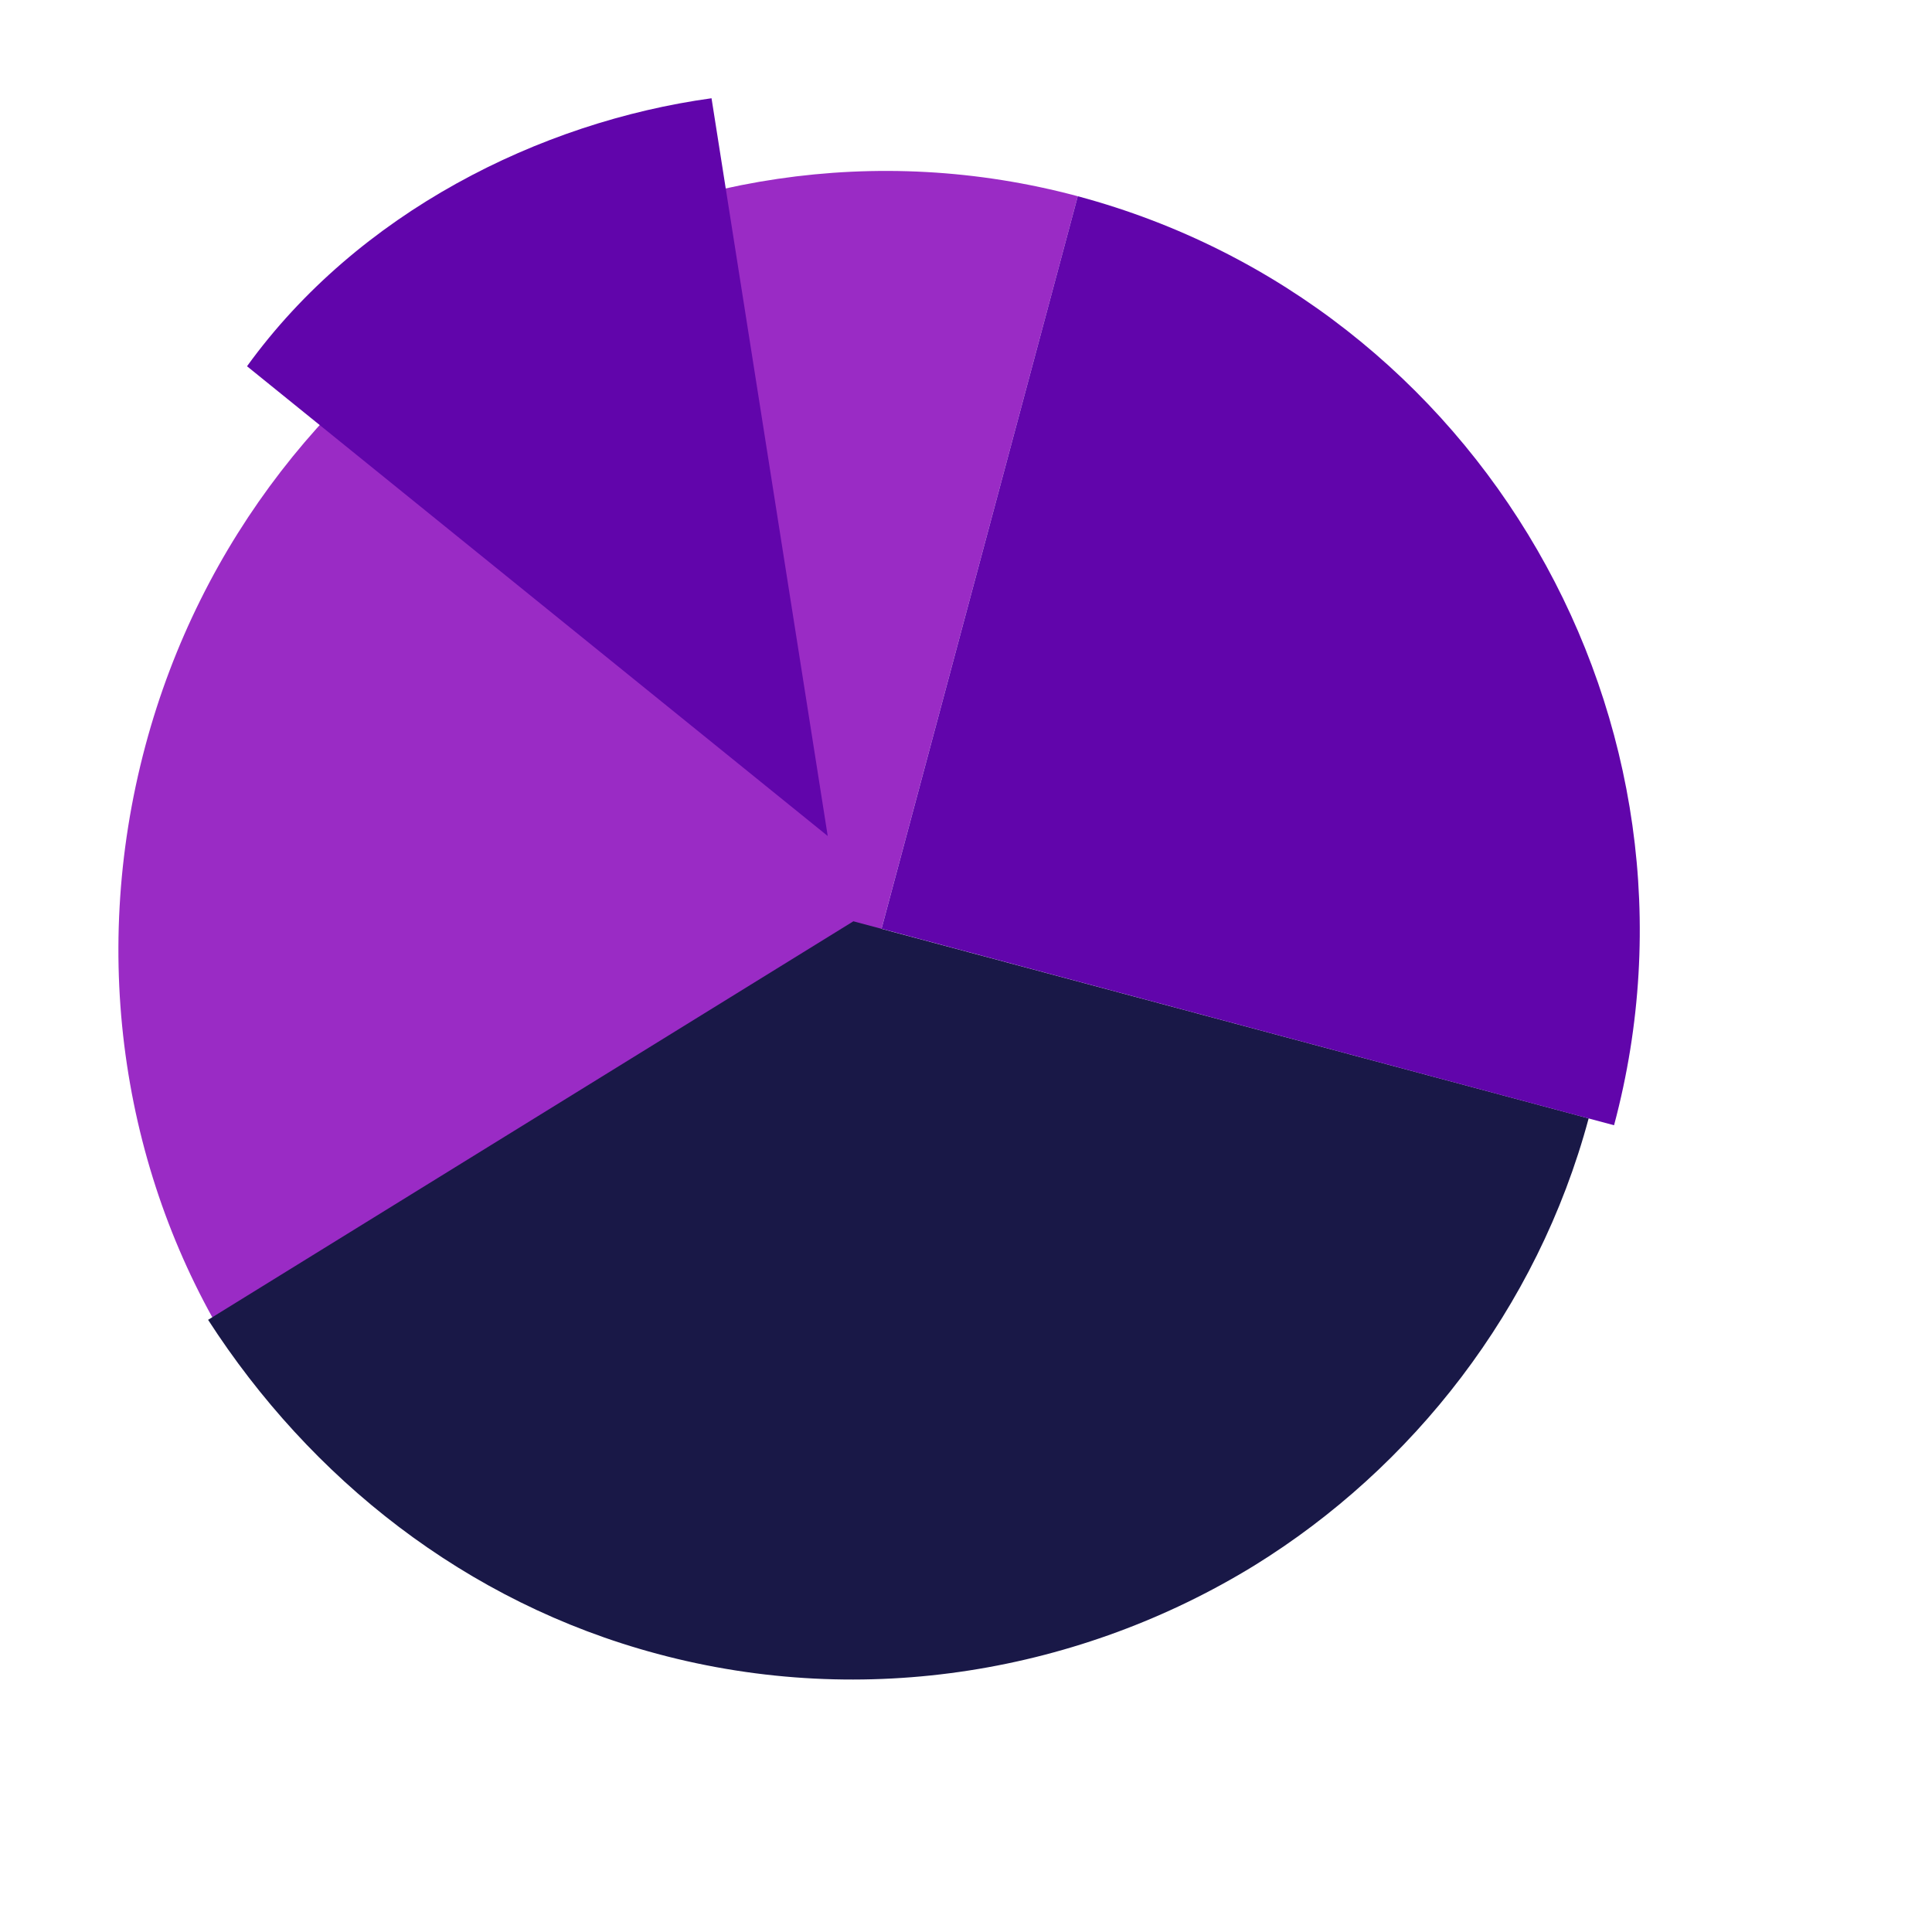
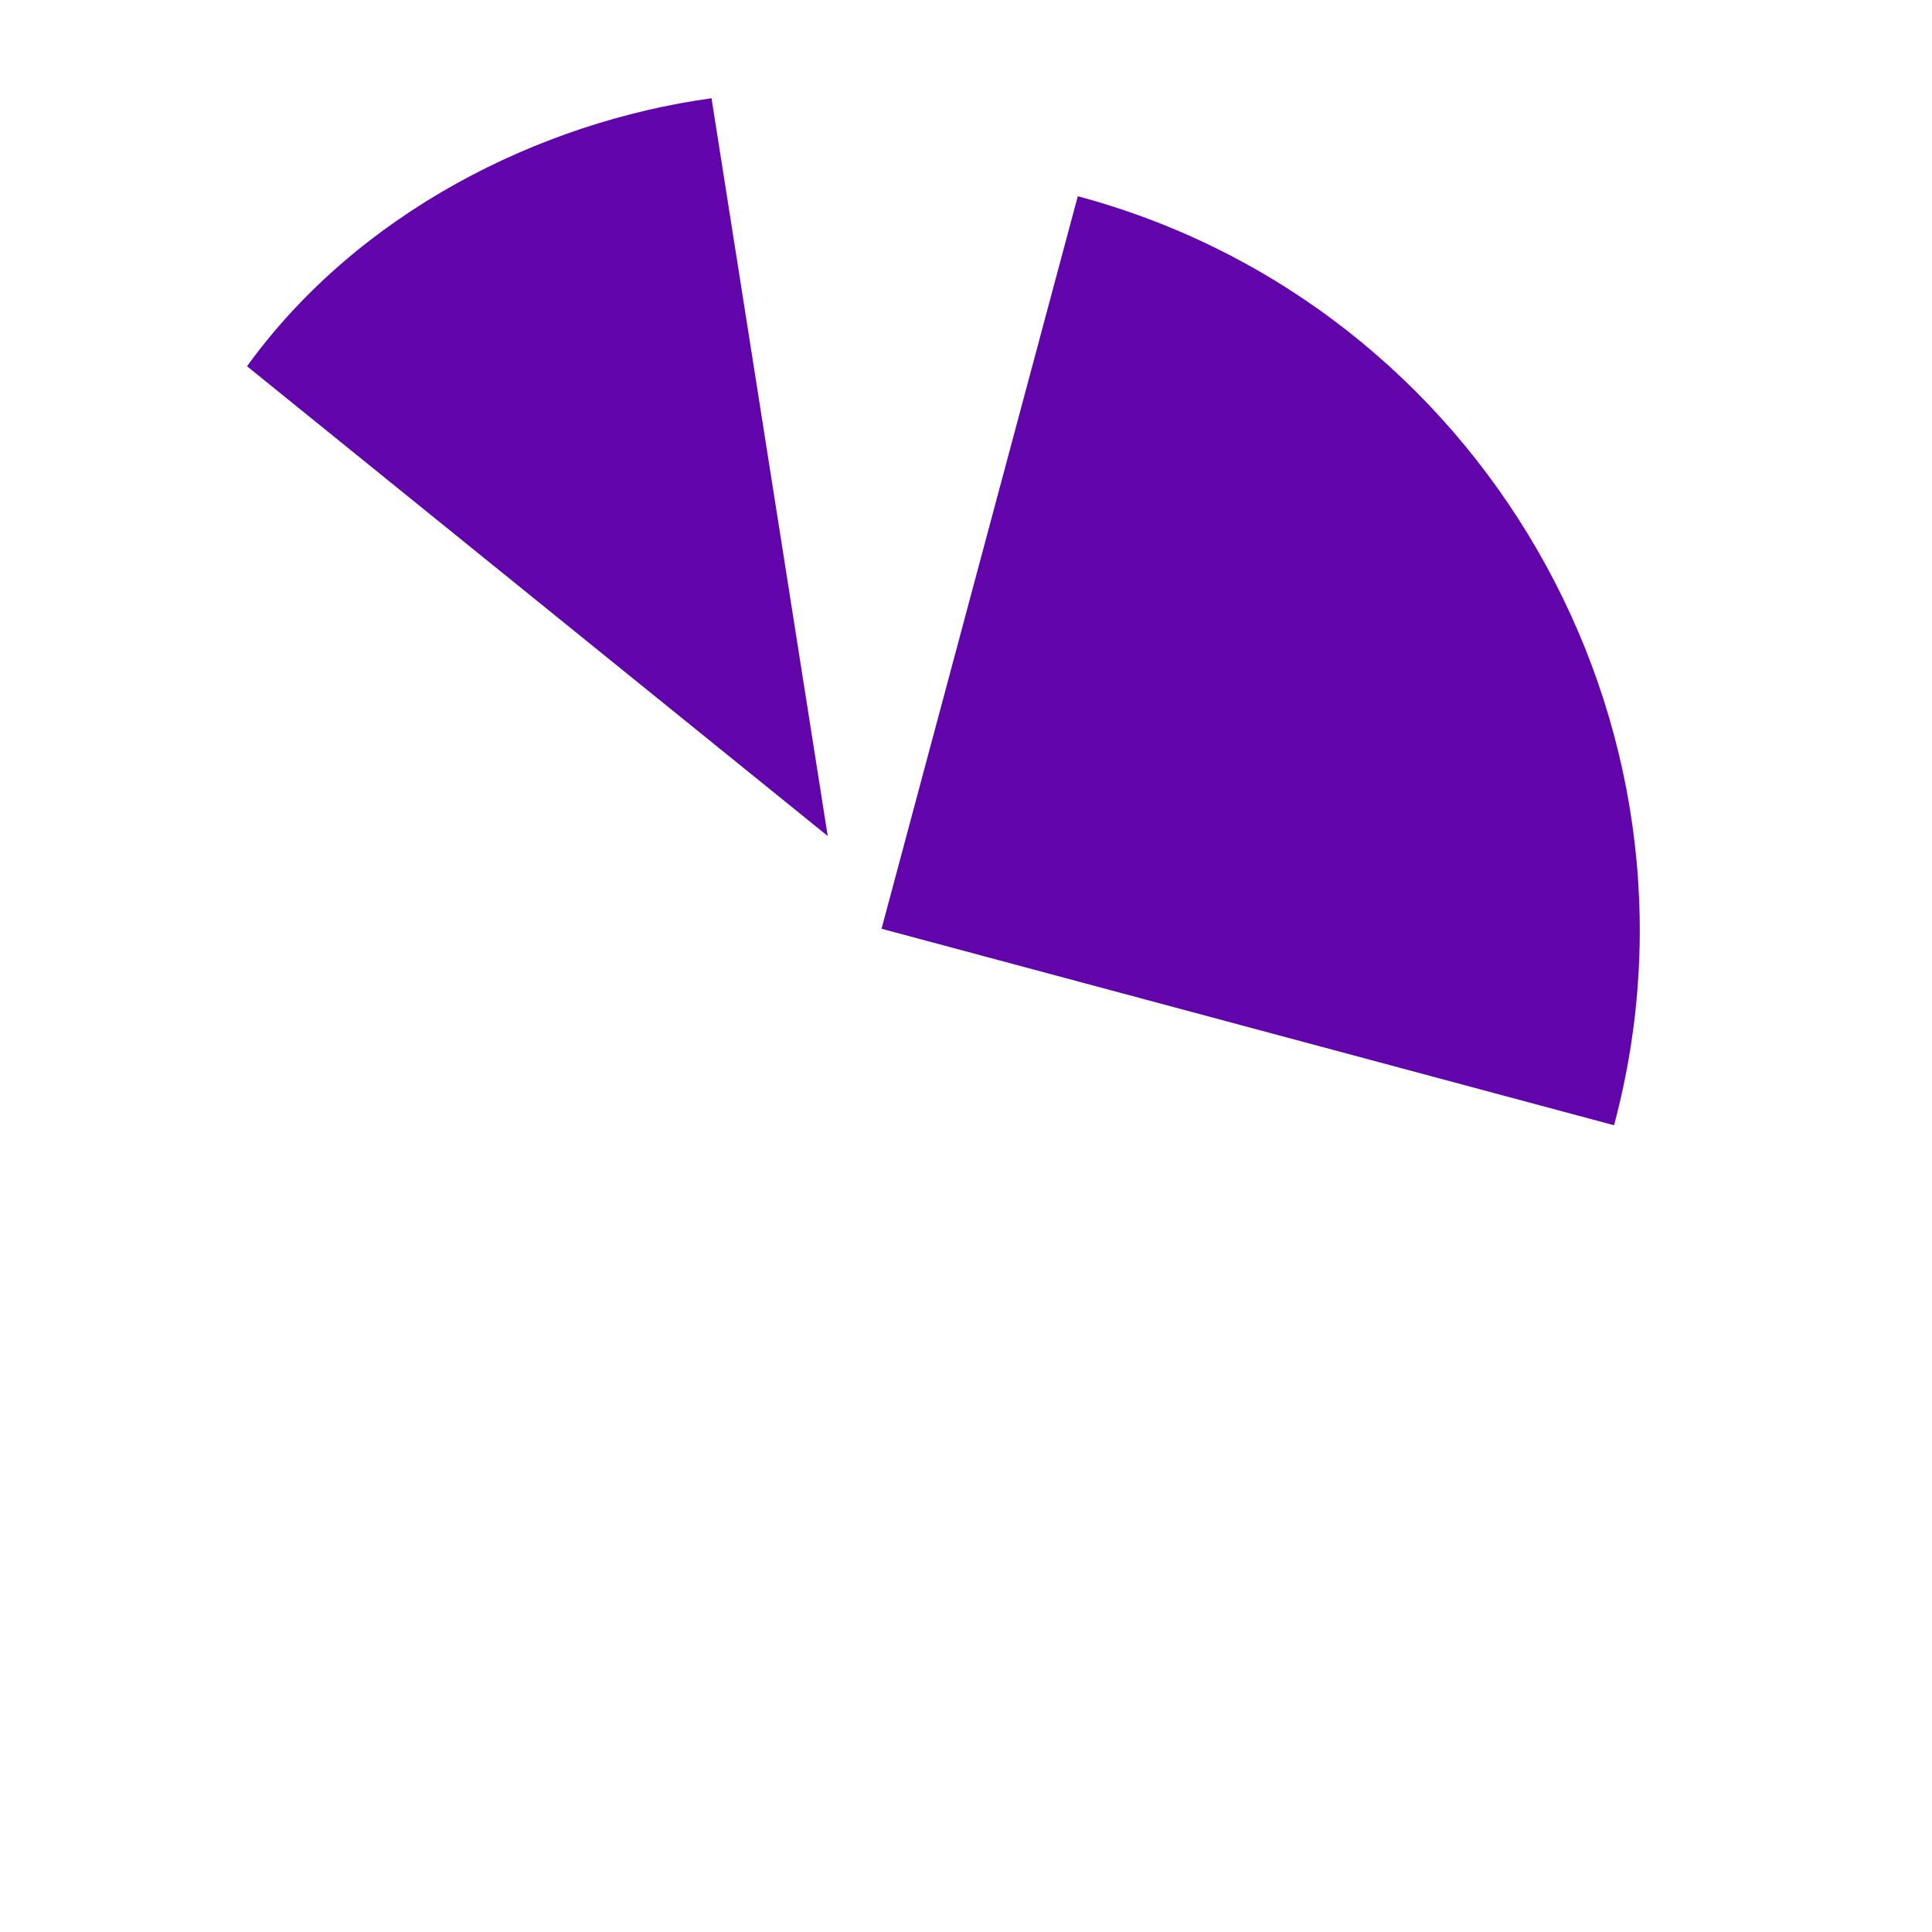
<svg xmlns="http://www.w3.org/2000/svg" fill="none" height="100%" overflow="visible" preserveAspectRatio="none" style="display: block;" viewBox="0 0 7 7" width="100%">
  <g id="graph" style="mix-blend-mode:overlay">
-     <path clip-rule="evenodd" d="M0.527 2.701C0.925 1.216 2.445 0.32 3.905 0.711L3.181 3.413L0.84 4.893C0.453 4.274 0.318 3.482 0.527 2.701Z" fill="#9A2BC5" fill-rule="evenodd" id="Value" />
-     <path clip-rule="evenodd" d="M3.092 3.338L5.756 4.052C5.57 4.745 5.116 5.319 4.545 5.672C3.918 6.057 3.136 6.195 2.381 5.992C1.686 5.806 1.124 5.356 0.754 4.782L3.092 3.338Z" fill="#191847" fill-rule="evenodd" id="Value_2" />
    <path clip-rule="evenodd" d="M5.848 4.077C6.239 2.617 5.364 1.102 3.905 0.711L3.194 3.365L5.848 4.077ZM2.578 0.356L2.999 3.029L0.895 1.327C1.297 0.771 1.954 0.442 2.578 0.356Z" fill="#6105AB" fill-rule="evenodd" id="Value_3" />
  </g>
</svg>